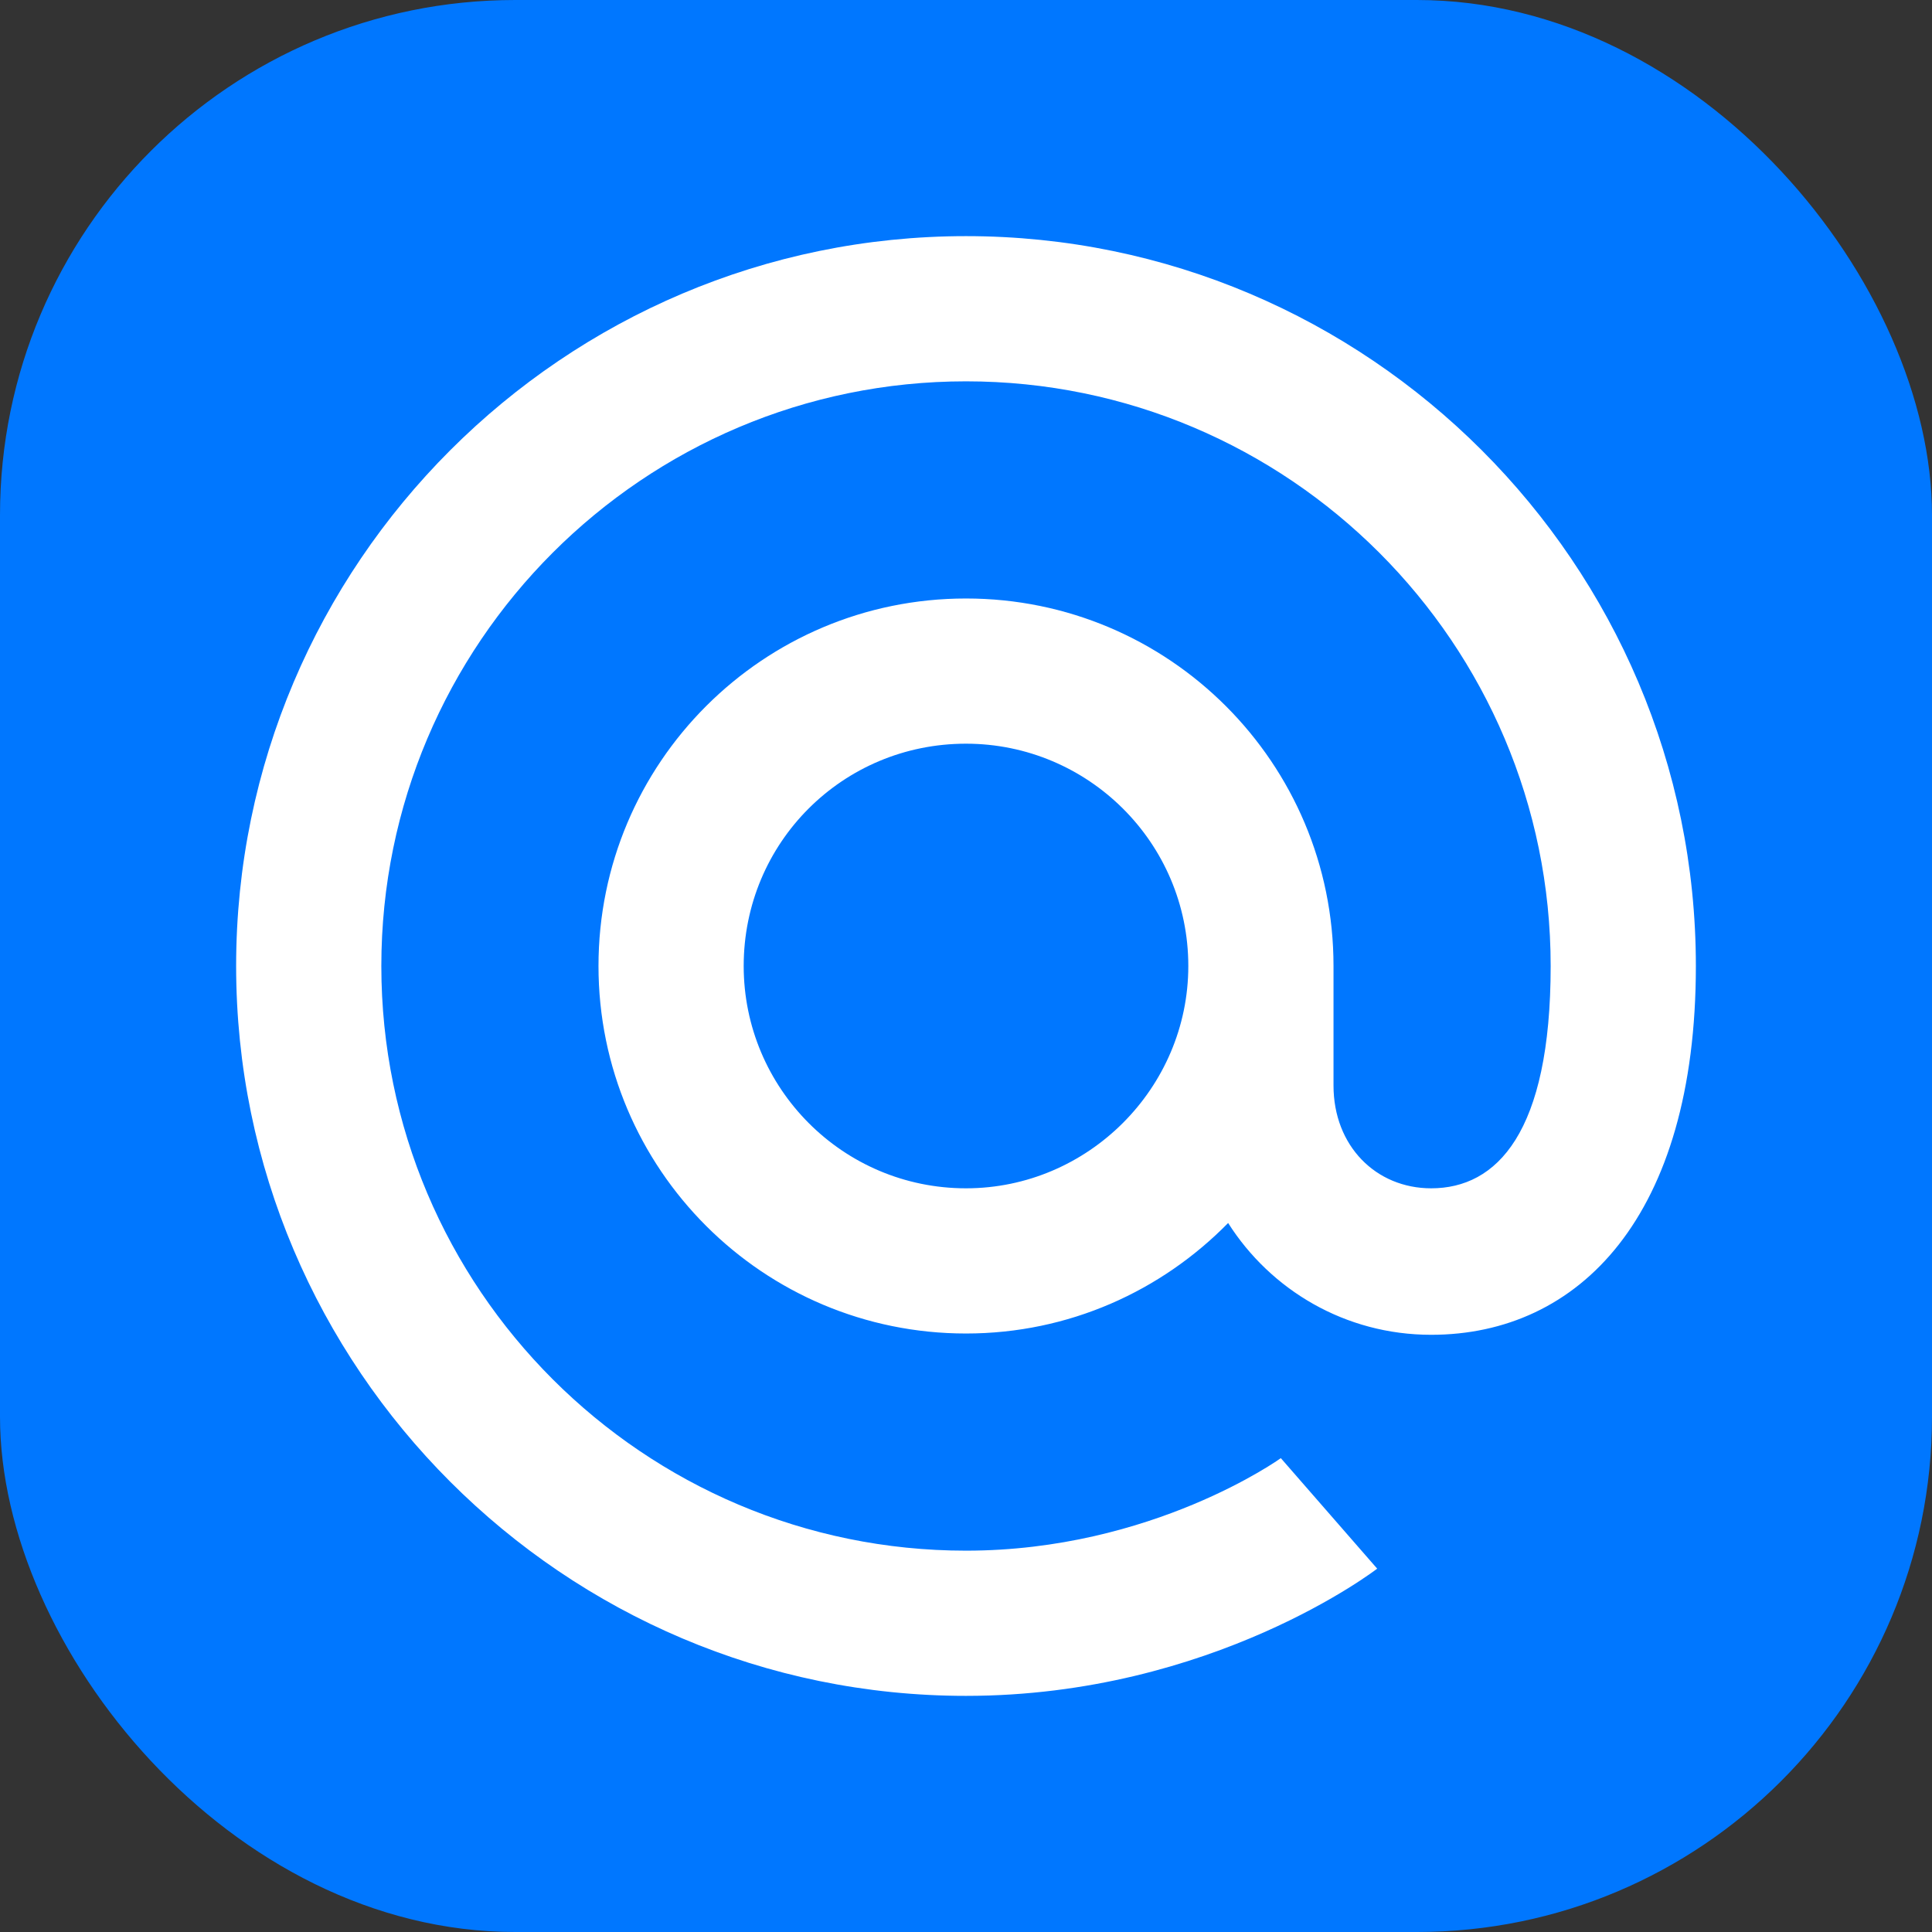
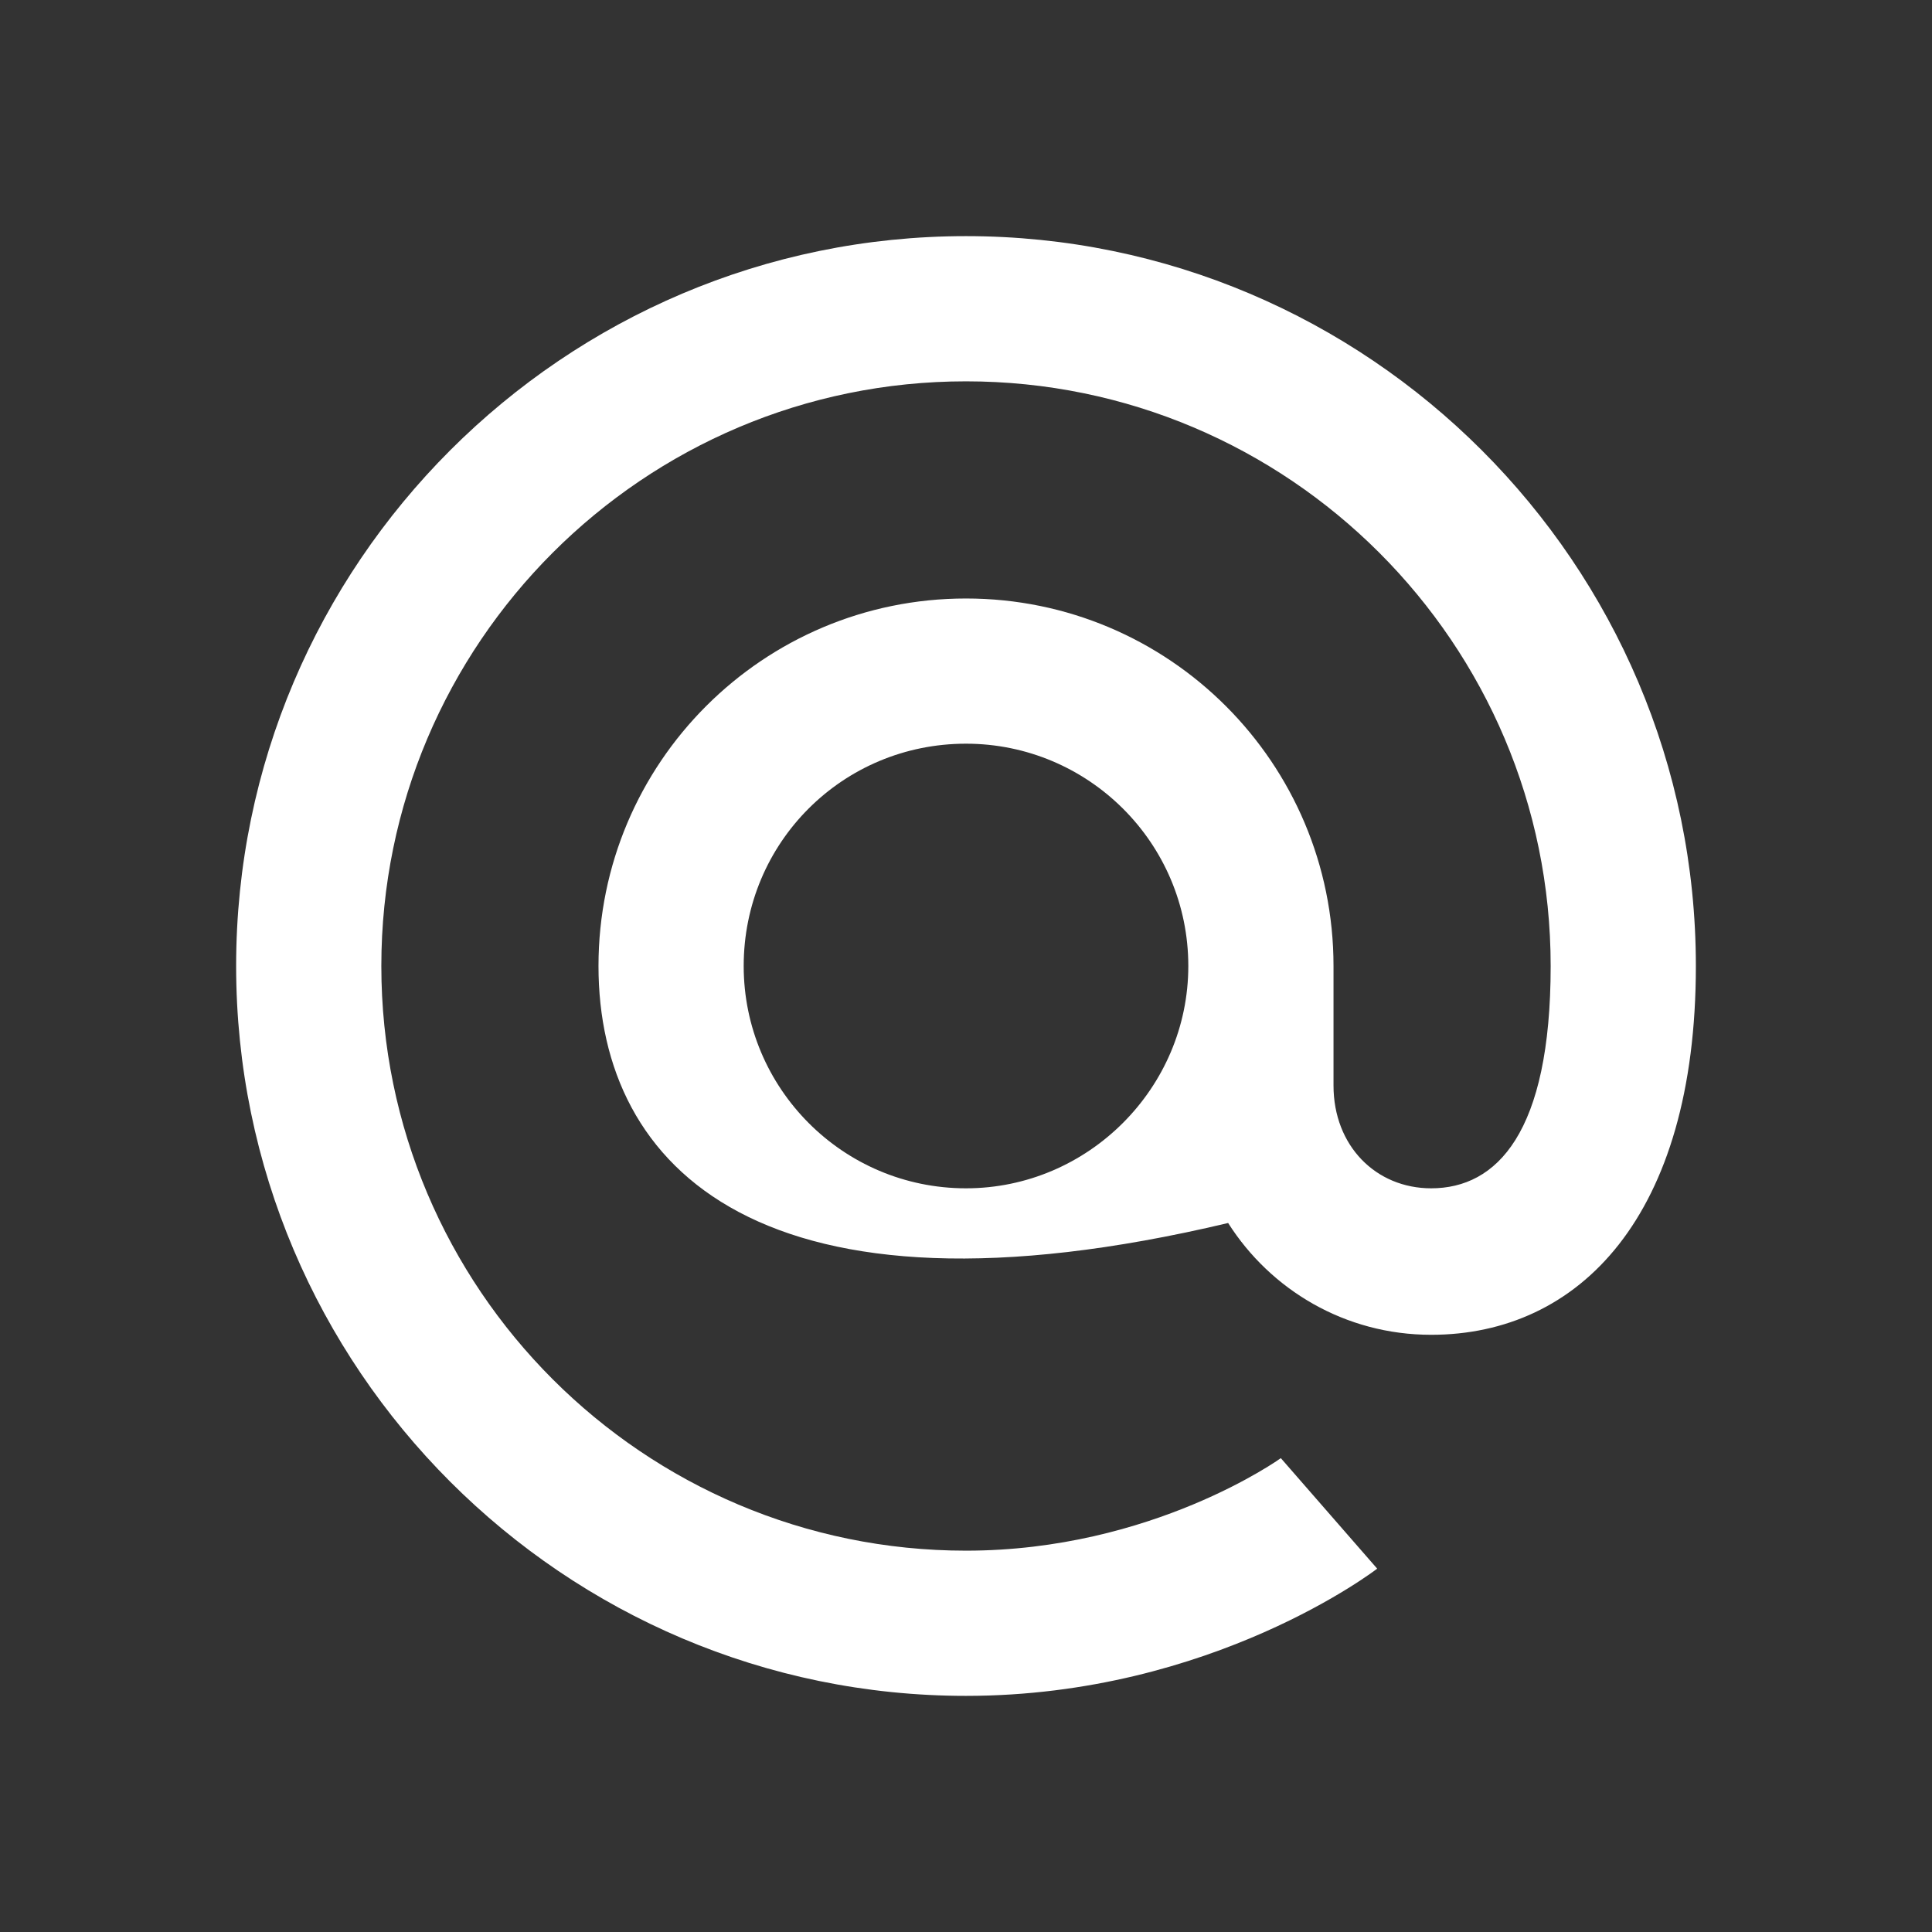
<svg xmlns="http://www.w3.org/2000/svg" width="90" height="90" viewBox="0 0 90 90" fill="none">
  <rect x="0" y="0" width="90" height="90" fill="#333333" stroke="none" />
-   <rect width="90" height="90" rx="24" fill="#0077FF" />
-   <path d="M45 11C63.736 11 79 26.264 79 45C79 56.672 73.553 62.18 66.669 62.18C62.658 62.18 59.187 60.084 57.211 56.972C54.099 60.144 49.789 62.12 45 62.12C35.542 62.12 27.88 54.458 27.88 45C27.88 35.542 35.542 27.88 45 27.88C54.458 27.88 62.12 35.542 62.12 45V50.567C62.12 53.38 64.095 55.356 66.669 55.356C69.722 55.356 72.236 52.782 72.236 45C72.236 29.975 60.025 17.764 45 17.764C29.975 17.764 17.764 29.975 17.764 45C17.764 60.025 29.975 72.236 45 72.236C53.68 72.236 59.666 67.926 59.666 67.926L64.155 73.074C64.155 73.074 56.493 79 45 79C26.264 79 11 63.736 11 45C11 26.264 26.264 11 45 11ZM34.644 45C34.644 50.687 39.254 55.356 45 55.356C50.687 55.356 55.356 50.687 55.356 45C55.356 39.254 50.687 34.644 45 34.644C39.254 34.644 34.644 39.254 34.644 45Z" fill="white" />
+   <path d="M45 11C63.736 11 79 26.264 79 45C79 56.672 73.553 62.18 66.669 62.18C62.658 62.18 59.187 60.084 57.211 56.972C35.542 62.12 27.88 54.458 27.88 45C27.88 35.542 35.542 27.88 45 27.88C54.458 27.88 62.12 35.542 62.12 45V50.567C62.12 53.38 64.095 55.356 66.669 55.356C69.722 55.356 72.236 52.782 72.236 45C72.236 29.975 60.025 17.764 45 17.764C29.975 17.764 17.764 29.975 17.764 45C17.764 60.025 29.975 72.236 45 72.236C53.68 72.236 59.666 67.926 59.666 67.926L64.155 73.074C64.155 73.074 56.493 79 45 79C26.264 79 11 63.736 11 45C11 26.264 26.264 11 45 11ZM34.644 45C34.644 50.687 39.254 55.356 45 55.356C50.687 55.356 55.356 50.687 55.356 45C55.356 39.254 50.687 34.644 45 34.644C39.254 34.644 34.644 39.254 34.644 45Z" fill="white" />
</svg>